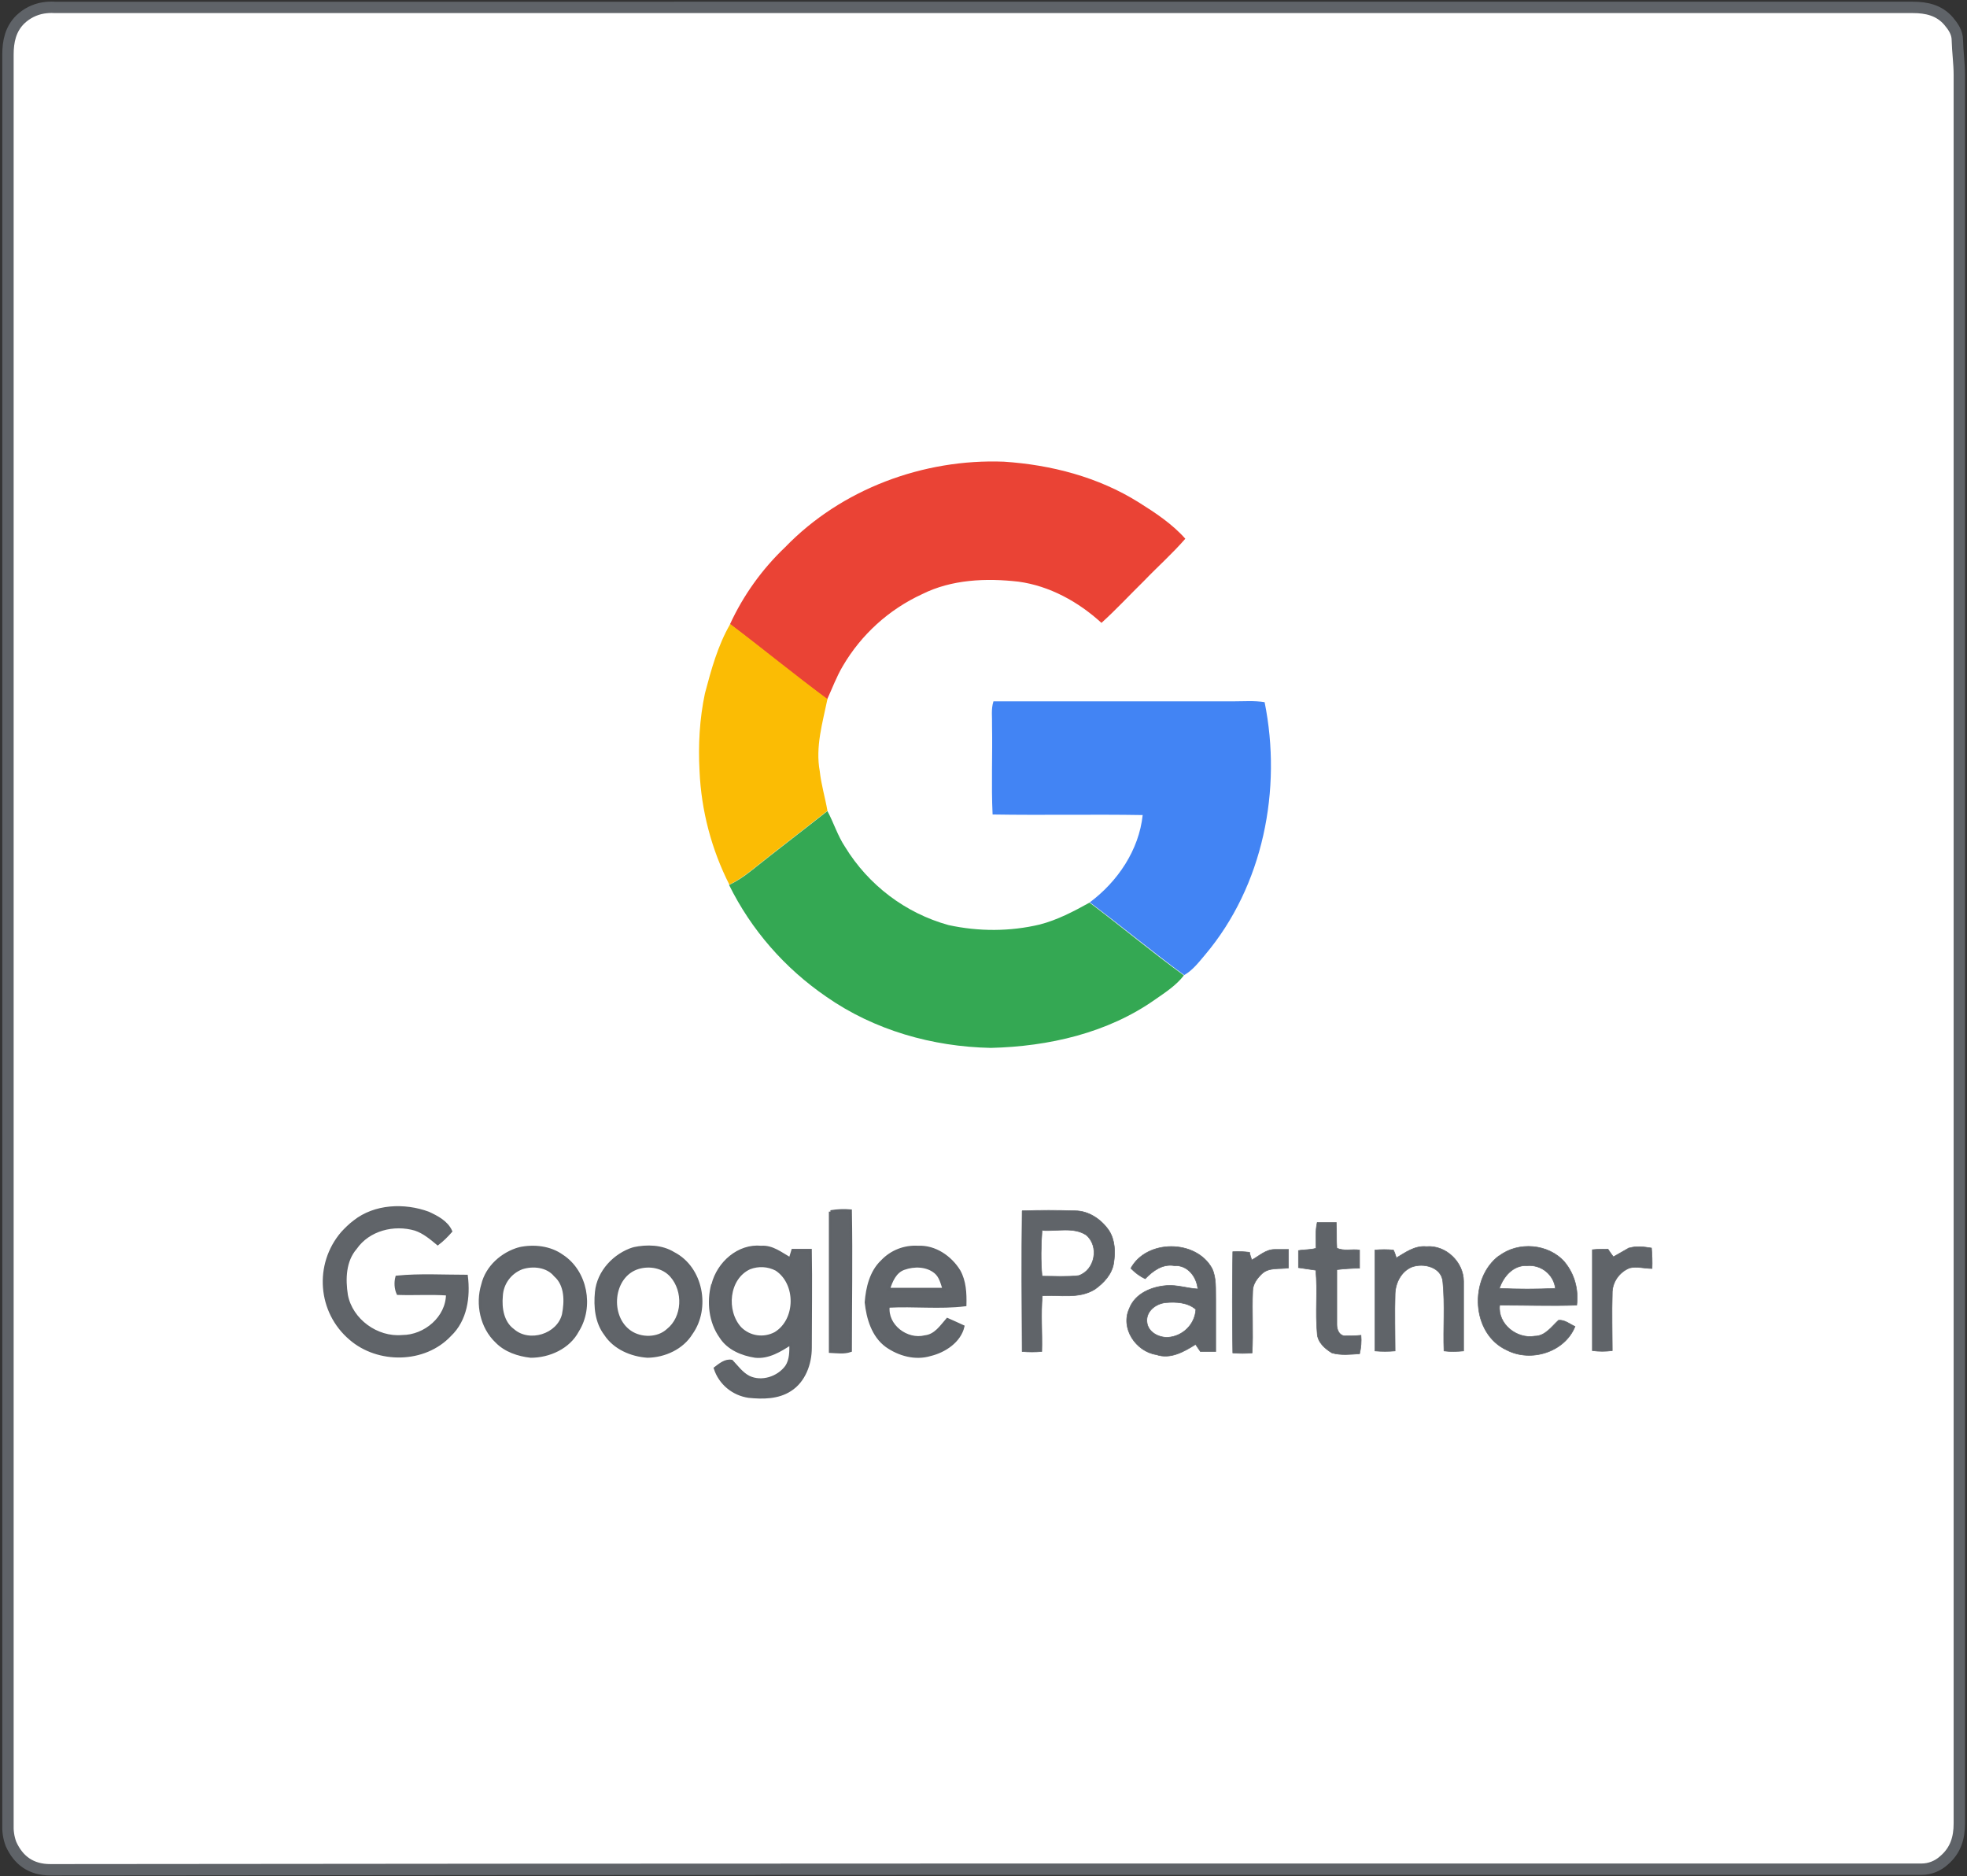
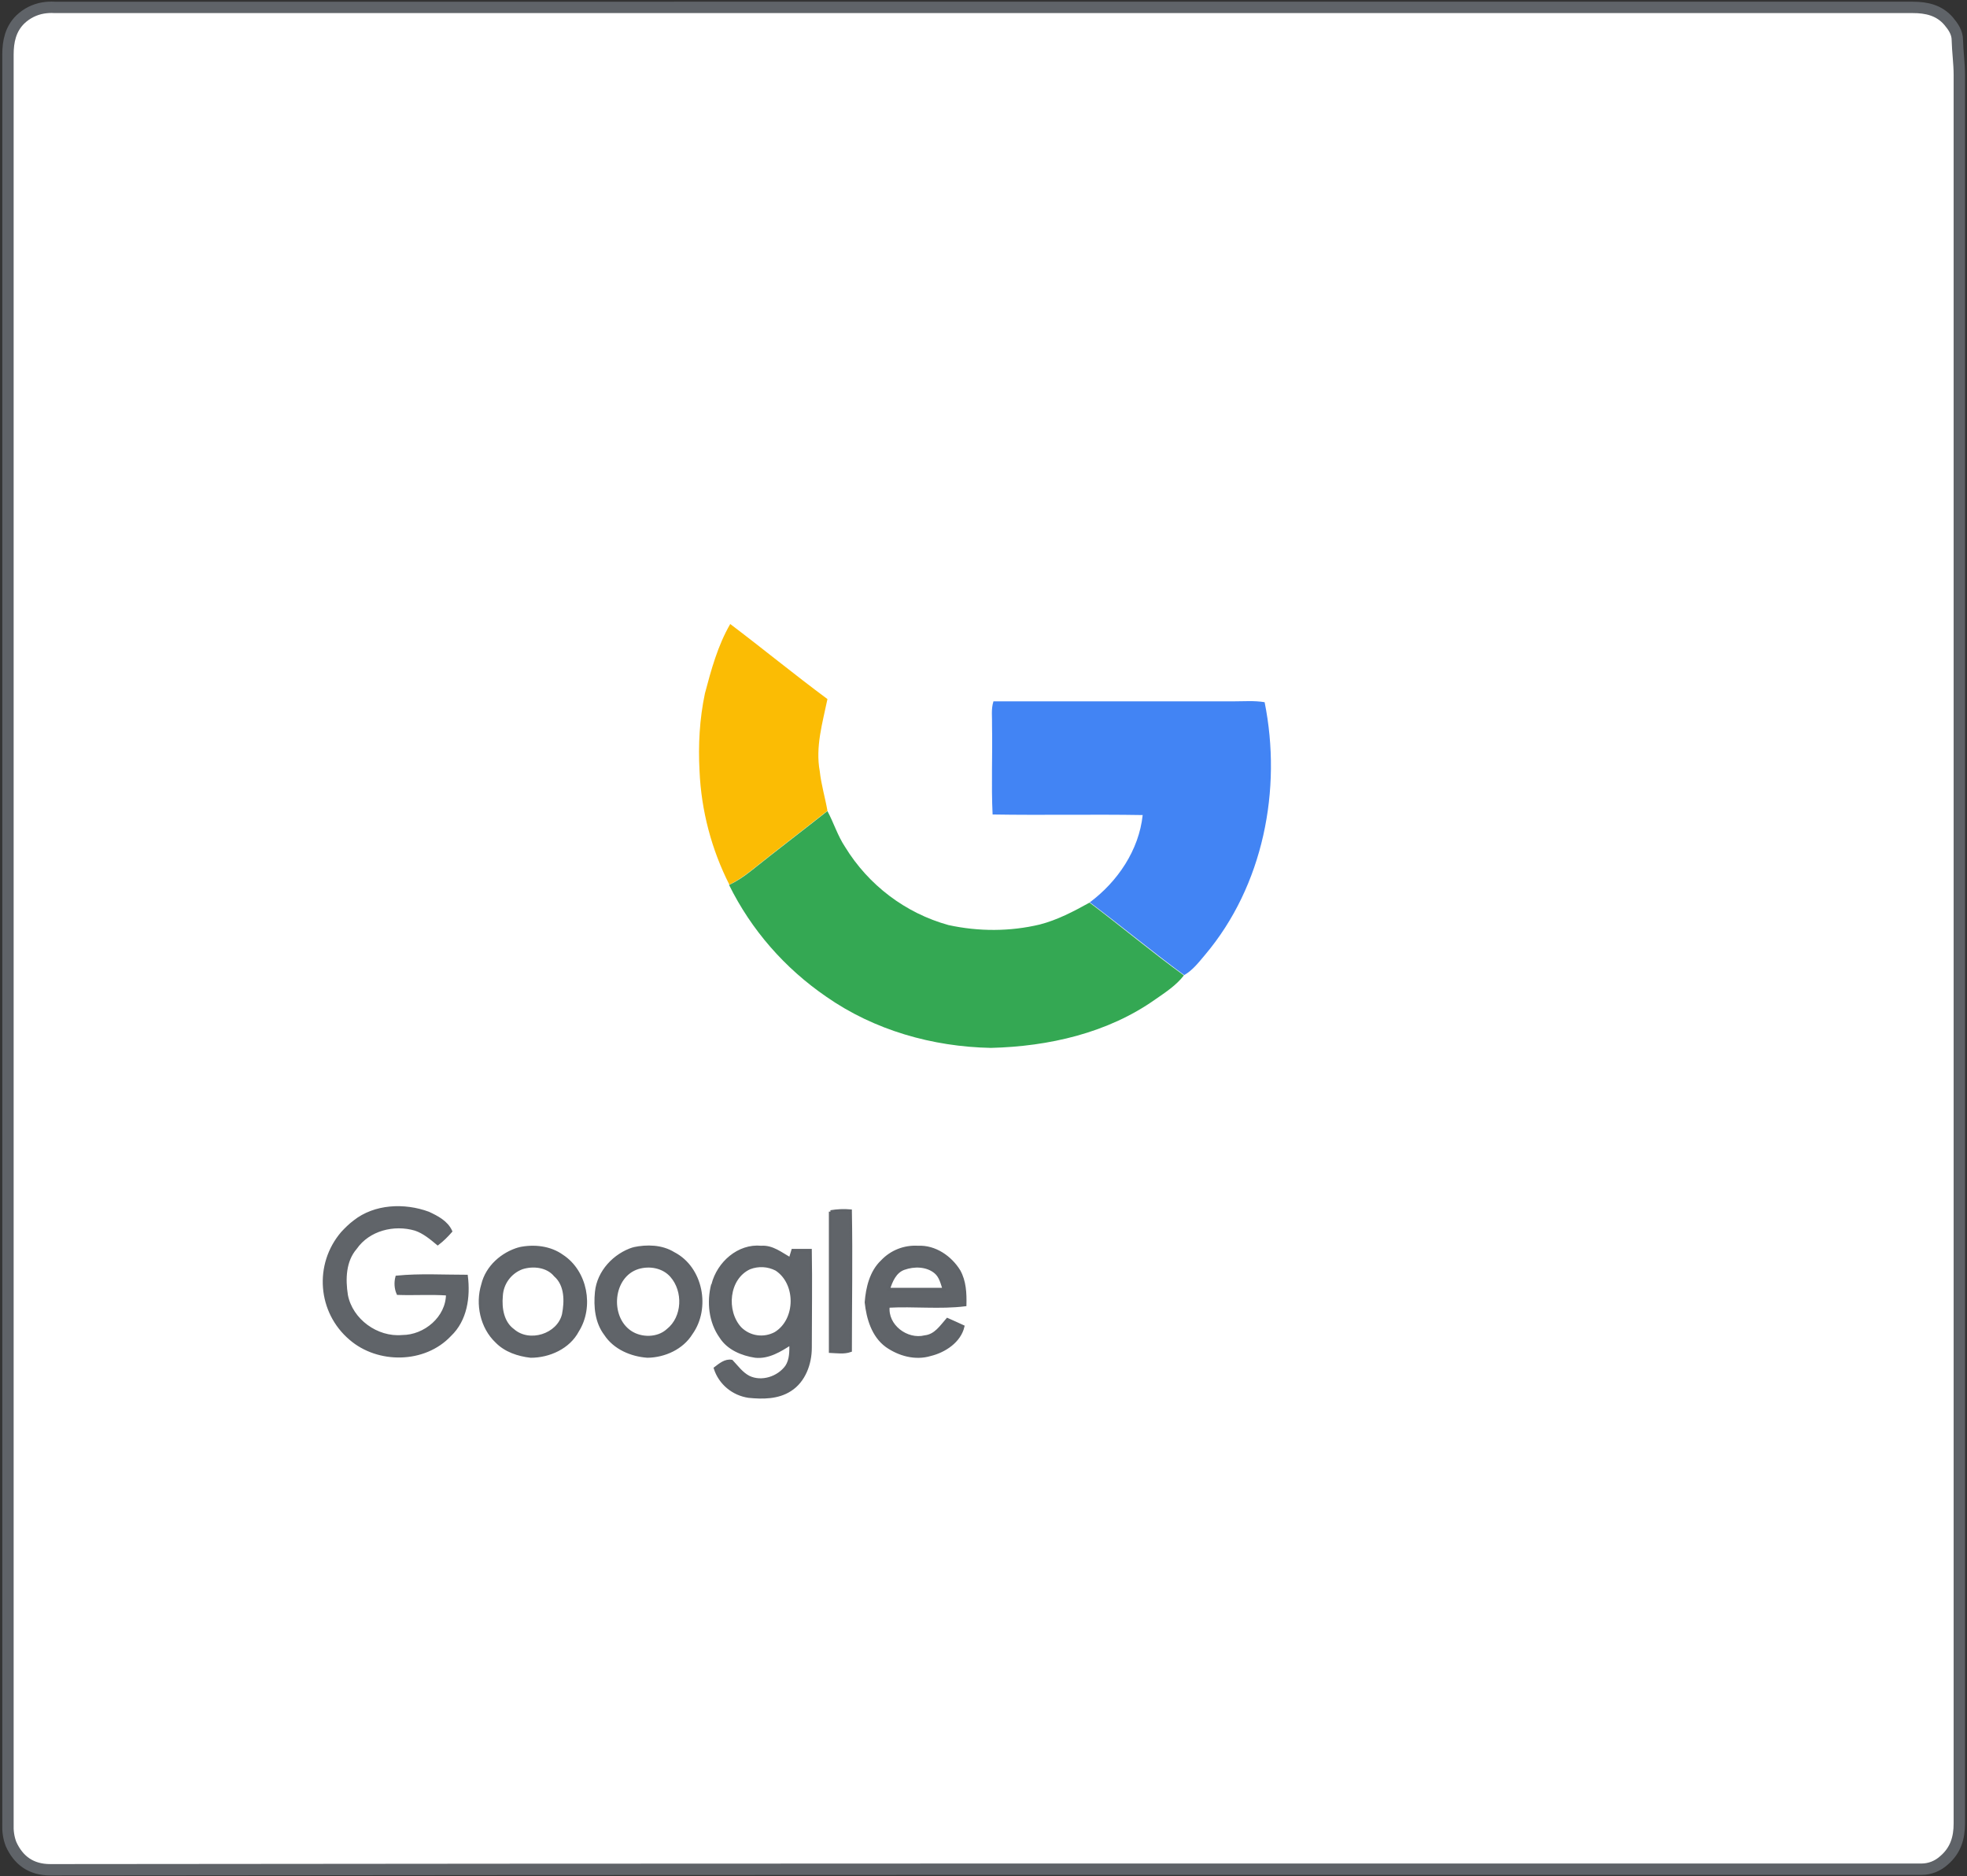
<svg xmlns="http://www.w3.org/2000/svg" id="Layer_1" data-name="Layer 1" viewBox="0 0 692 660">
  <rect x="0" y="0" width="692" height="660" fill="#333333" stroke="none" />
  <defs>
    <style>      .cls-1 {        stroke-width: .2px;      }      .cls-1, .cls-2 {        fill: #606469;      }      .cls-1, .cls-2, .cls-3 {        stroke: #5f6368;        stroke-miterlimit: 10;      }      .cls-4 {        fill: #4284f4;      }      .cls-4, .cls-5, .cls-6, .cls-7 {        stroke-width: 0px;      }      .cls-5 {        fill: #34a853;      }      .cls-3 {        fill: #fff;        stroke-width: 4px;      }      .cls-6 {        fill: #ea4335;      }      .cls-7 {        fill: #fbbc04;      }    </style>
  </defs>
  <path class="cls-3" d="M345.8,657.5h330.2c2.9,0,5.7-1.1,7.9-3.1,4.1-3.5,5.4-7.9,5.4-13V26.4c0-4.1-.6-8.2-.7-12.3,0-2.7-1.5-4.8-3.1-6.7-3.3-3.8-7.7-4.8-12.6-4.8H19.2c-1.4-.1-2.7,0-4,.2-3,.5-5.8,1.9-8,4-3.5,3.4-4.4,7.8-4.4,12.4v622.3c-.1,2.5.2,4.9,1.1,7.2,2.6,5.7,7,9,13.8,9,109.3-.1,218.7-.2,328.1-.2Z" />
-   <path class="cls-1" d="M359.6,425.9c6.2-.2,12.4-.2,18.6,0,4.8,0,9.2,3,11.9,6.9,2.2,3.4,2.3,7.6,1.7,11.5s-3.5,7-6.6,9.2c-5.6,3.5-12.3,1.9-18.5,2.3-.6,6.5,0,13.1-.2,19.6-2.3.2-4.6.2-6.9,0-.1-16.5-.2-33,0-49.5M366.6,432.8c-.4,5.3-.5,10.7,0,16.1,4.3,0,8.6.3,12.9-.2,5.8-2,7.3-10.4,2.6-14.3-4.5-2.9-10.3-1.2-15.4-1.6M463,439.2c0-3.1-.3-6.2.4-9.2,2.2,0,4.4,0,6.7,0,.2,3,0,6,.2,9,2.3,1.2,5.3.3,8,.7,0,2.1,0,4.2,0,6.4-2.7,0-5.4.2-8,.5,0,6.4,0,12.8,0,19.3,0,1.7.7,3.6,2.5,4,2,0,4,0,6-.2.2,2.2,0,4.4-.5,6.5-3.2.2-6.5.6-9.7-.3-2.5-1.5-5.1-3.8-5.2-6.9-.7-7.4.2-14.8-.5-22.2-2-.3-4.1-.6-6.1-.9,0-2,0-4,0-6,2-.4,4.2-.2,6.1-.8M397.8,446.2c5.5-10.3,23-10.3,28.6,0,1.6,3.4,1.2,7.3,1.3,10.9,0,6.1,0,12.2,0,18.3-1.8,0-3.6,0-5.4,0-.6-.8-1.1-1.7-1.7-2.5-4.1,2.6-8.9,5.3-13.8,3.6-7.2-1.1-12.7-9.3-9.5-16.2,2-5.3,7.8-7.7,13.1-8.1,3.7-.3,7.3,1,11,1.2-.4-4.3-3.6-8.5-8.3-8.2-4.1-.7-7.5,1.8-10.2,4.6-2-.9-3.6-2.2-5-3.6M403.5,465c.3,3.6,4.2,5.6,7.5,5.4,5.2-.4,9.4-4.6,9.7-9.8-2.8-2.5-7-2.7-10.5-2.4s-7.1,3-6.7,6.8M491.2,442.5c3.2-1.9,6.5-4.4,10.6-4,6.9-.6,13.1,5.5,13.1,12.2,0,8.2,0,16.3,0,24.5-2.3.2-4.6.3-6.9,0-.3-8.1.4-16.2-.4-24.3-.4-5.2-6.8-6.8-11-5.2-3.7,1.6-5.7,5.6-5.8,9.5-.2,6.7,0,13.3,0,20-2.4.2-4.7.2-7.1,0,0-11.8,0-23.7,0-35.5,2.2-.2,4.3-.2,6.5,0,.3.5.8,1.9,1,2.6M527.4,441.8c6.7-5.2,17.4-4.3,23,2.1,3.5,4.2,5,9.7,4.3,15.2-9,.3-18.1,0-27.1,0-.8,6.6,6,12,12.3,10.9,3.7,0,5.9-3.3,8.4-5.6,2.2-.2,4,1.4,5.8,2.2-3.6,9-15.5,12.7-24,8.3-12.5-5.7-13.4-25.2-2.7-33.2M527.5,453.2c6.5.3,13.1.3,19.7,0-.6-4.9-5-8.4-9.9-8-4.9-.3-8.4,3.8-9.8,8M573.2,439c2.5-.8,5.2-.4,7.8,0,.2,2.4.3,4.8.2,7.2-2.6,0-5.3-.8-7.9-.2-3.7,1.5-6.2,5.1-6.1,9.1-.2,6.7,0,13.3,0,20-2.3.3-4.7.3-7,0,0-11.8,0-23.7,0-35.5,1.8-.2,3.7-.2,5.5-.2.6.9,1.2,1.8,1.9,2.7,1.9-1.1,3.8-2.2,5.6-3.2M440.4,443.2c2.6-1.4,4.9-3.7,8-3.7,1.6,0,3.3,0,4.9,0,0,2.2,0,4.4,0,6.5-3.1.5-6.8-.3-9.3,2-1.7,1.6-3.3,3.7-3.3,6.2-.3,7.2.2,14.4-.2,21.7-2.2.2-4.5.2-6.8,0-.2-11.9-.2-23.8,0-35.6,2-.2,3.9,0,5.9.2,0,.5.5,1.8.7,2.5h0Z" />
-   <path class="cls-6" d="M276.2,192.5c19.8-20.5,48.7-31.2,77-30.1,16.6,1.1,33.2,5.4,47.4,14.3,5.9,3.7,11.8,7.6,16.4,12.8-4.5,5.2-9.7,9.8-14.5,14.8-5,4.9-9.8,10.1-15,14.8-8.1-7.4-18.2-13-29.2-14.5-11.4-1.3-23.5-.8-33.9,4.4-11.7,5.4-21.4,14.2-27.9,25.3-2.2,3.7-3.7,7.8-5.5,11.7-11.6-8.5-22.7-17.7-34.2-26.4,4.7-10.2,11.3-19.4,19.4-27.1h0Z" />
  <path class="cls-7" d="M256.9,219.5c11.5,8.7,22.6,17.8,34.2,26.4-1.7,8.3-4.3,16.8-2.7,25.4.5,4.7,1.9,9.3,2.7,13.9-9,7.1-18.2,14.1-27.2,21.3-2.3,1.8-4.7,3.4-7.3,4.7-6.3-12.4-9.9-26.1-10.5-40-.5-9.1,0-18.3,1.9-27.3,2.2-8.3,4.5-16.8,8.9-24.4h0Z" />
  <path class="cls-4" d="M349.5,246.7h84.6c3.6,0,7.2-.3,10.8.3,6.2,30.7-.5,64.6-20.9,88.8-2.2,2.6-4.4,5.5-7.4,7.2-11.3-8.3-22-17.2-33.2-25.6,9.8-7.3,17.3-18.4,18.6-30.7-17.6-.3-35.2.1-52.8-.2-.5-10.4,0-20.9-.2-31.3.1-2.8-.4-5.7.5-8.5h0Z" />
  <path class="cls-5" d="M263.9,306.6c9-7.2,18.2-14.2,27.2-21.3,2.2,4.1,3.6,8.7,6.2,12.6,8.2,13.4,21.2,23.3,36.4,27.5,10.6,2.3,21.6,2.3,32.1-.2,6.2-1.6,11.9-4.6,17.5-7.7,11.2,8.4,21.9,17.4,33.2,25.6-2.7,3.5-6.4,5.9-10,8.4-16.8,11.9-37.6,16.6-57.9,17.1-20.5-.4-41-6.2-57.9-18-14.6-10-26.4-23.5-34.2-39.3,2.7-1.3,5.1-2.9,7.4-4.7h0Z" />
  <path class="cls-2" d="M124.7,429.7c7.2-5.7,17.6-6.1,26-3,3,1.4,6.4,3.1,7.9,6.4-1.4,1.6-2.9,3.1-4.6,4.4-2.4-2-4.9-4.1-7.9-5.1-7.5-2.2-16.4,0-21,6.6-3.9,4.5-4.1,10.9-3.2,16.6,1.7,8.8,10.7,15.3,19.6,14.5,8,0,15.9-6.6,15.9-14.9-5.8-.4-11.6,0-17.4-.2-.8-1.8-.9-3.9-.4-5.8,8.1-.8,16.4-.3,24.5-.3.9,7.3-.2,15.4-5.8,20.7-9,9.6-25.3,9.7-35,1.3-11.1-9.4-12.4-26.1-2.9-37.2,1.3-1.4,2.7-2.8,4.3-4M292.2,426.2c2.3-.4,4.7-.5,7-.3.3,16.4,0,32.8,0,49.2-2.3.8-4.7.4-7.1.3,0-16.4,0-32.8,0-49.2M182.7,439.2c5.1-1.1,10.8-.5,15.1,2.6,8.4,5.5,10.7,17.9,5.4,26.3-3.1,5.9-10,9-16.5,9-4.4-.5-8.9-2-12-5.2-5.3-5-7-13.2-4.9-20,1.5-6.3,6.9-11,12.9-12.7M183.6,446c-4.2,1.6-7,5.5-7.2,9.9-.4,4.3.4,9.3,4.1,12,5.7,5,15.9,1.8,17.7-5.5.9-4.6,1-10.4-2.9-13.8-2.7-3.3-7.7-3.9-11.7-2.6M222.9,439.2c4.7-1,9.9-.9,14.1,1.7,9.9,5.1,12.5,19.3,6.2,28.1-3.2,5.2-9.4,8-15.4,8.1-5.7-.4-11.6-2.9-14.8-7.8-3.2-4.2-3.7-9.7-3.2-14.8.7-7.2,6.4-13.2,13.1-15.3M224.5,445.9c-9.4,2.9-10.6,17.3-2.8,22.6,3.8,2.6,9.7,2.6,13.2-.6,5.7-4.5,6-13.8,1.3-19.1-2.9-3.3-7.7-4.1-11.7-2.9M250.8,451.8c1.9-7.5,9-13.9,17-13.1,3.9-.3,7,2.3,10.2,4.1.3-1,.6-2,.9-3,2.1,0,4.2,0,6.2,0,.2,11.4,0,22.9,0,34.3,0,5.6-2.2,11.7-7.1,14.8-4.3,2.8-9.7,2.8-14.6,2.3-5.5-.8-10.1-4.6-11.8-9.9,1.7-1.3,3.6-2.9,5.8-2.5,1.9,2,3.5,4.3,6,5.6,4.5,2.2,10.4.3,13.3-3.7,1.6-2.4,1.5-5.4,1.5-8.1-3.7,2.4-7.9,5-12.5,4.5-4.6-.7-9.5-2.7-12.1-6.8-3.8-5.3-4.5-12.3-2.9-18.5M263.7,446c-7.8,3.6-8.8,15.2-3.3,21.2,3.3,3.3,8.3,4,12.4,1.8,7.7-4.7,7.8-17.6.3-22.5-2.9-1.5-6.3-1.7-9.4-.5M310.3,443.7c3.3-3.5,7.9-5.3,12.7-5,5.9-.3,11.4,3.5,14.4,8.4,2,3.6,2.2,7.8,2.1,11.9-8.9,1.1-18,0-27,.5-.8,6.8,6.5,12.3,12.9,10.7,3.7-.4,5.7-3.6,7.9-6.1,1.9.8,3.7,1.7,5.5,2.5-1.2,5.2-6.5,8.7-11.5,9.9-5.3,1.6-11,0-15.4-3.1-4.8-3.5-6.6-9.7-7.2-15.3.4-5.1,1.7-10.7,5.6-14.4M318,446.2c-3.1,1.1-4.5,4.4-5.4,7.3,6.5,0,13,0,19.5,0-.7-2.1-1.2-4.5-3-6-3-2.5-7.5-2.6-11.1-1.3" />
</svg>